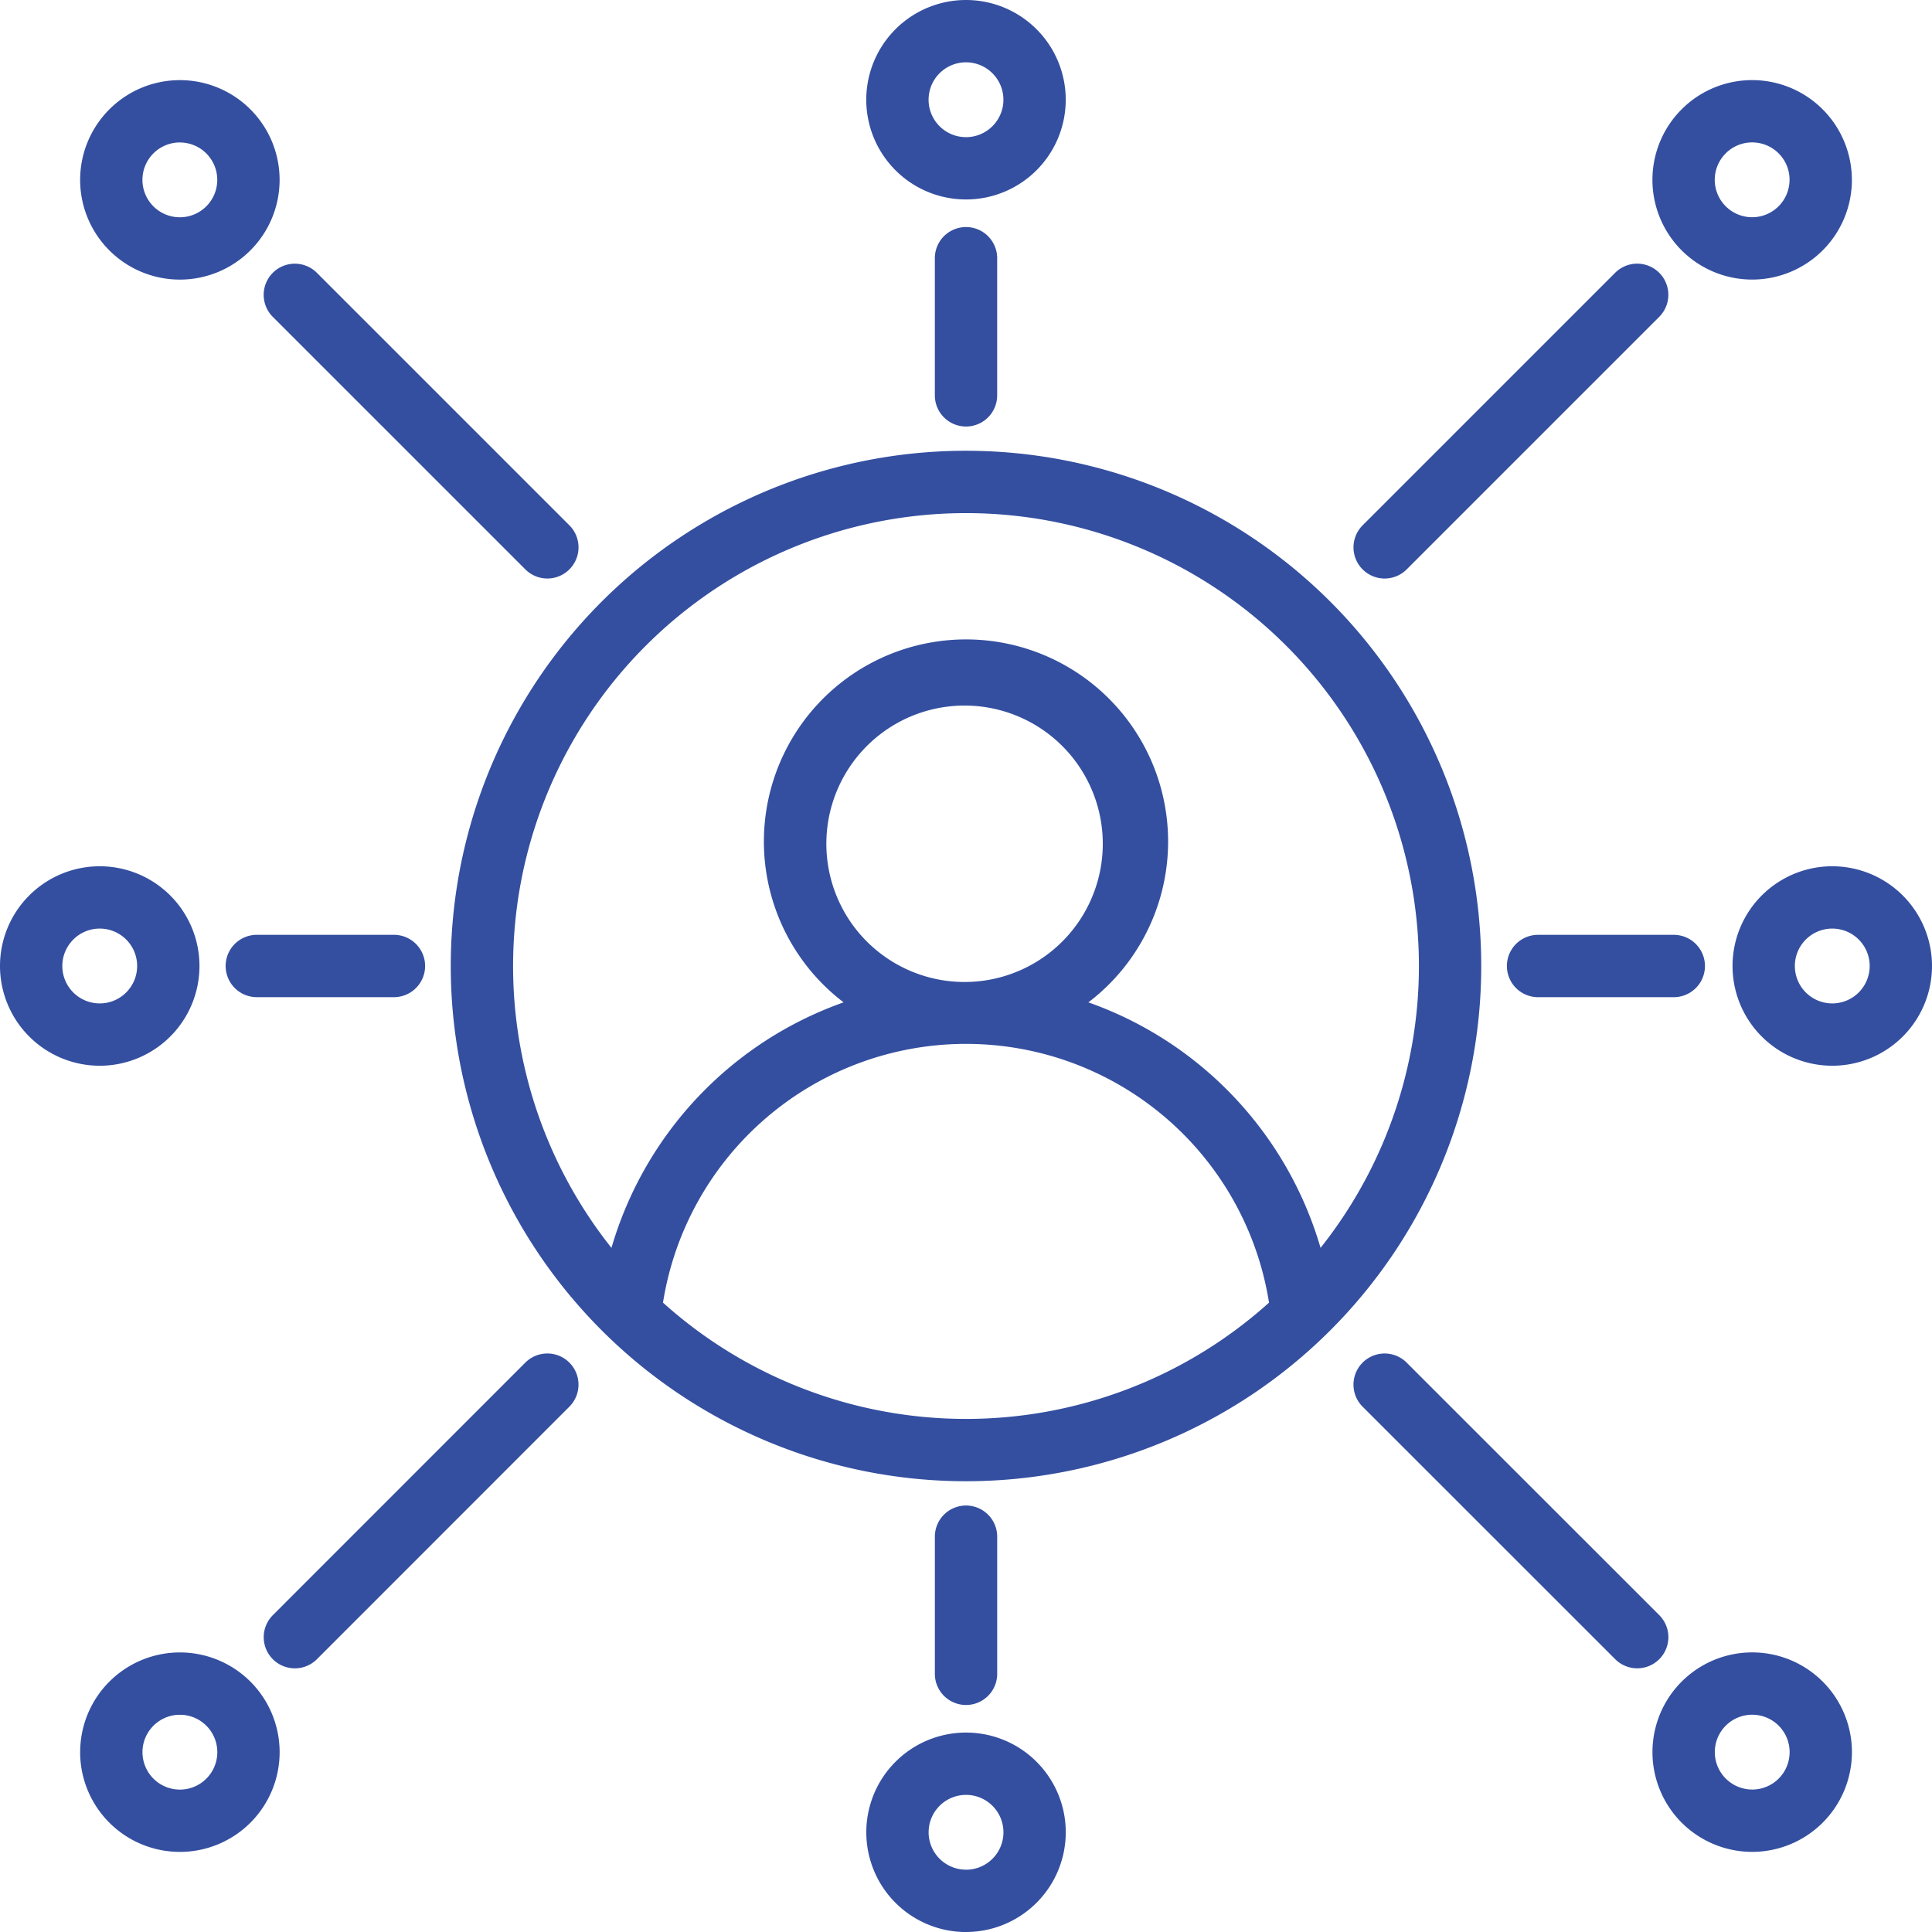
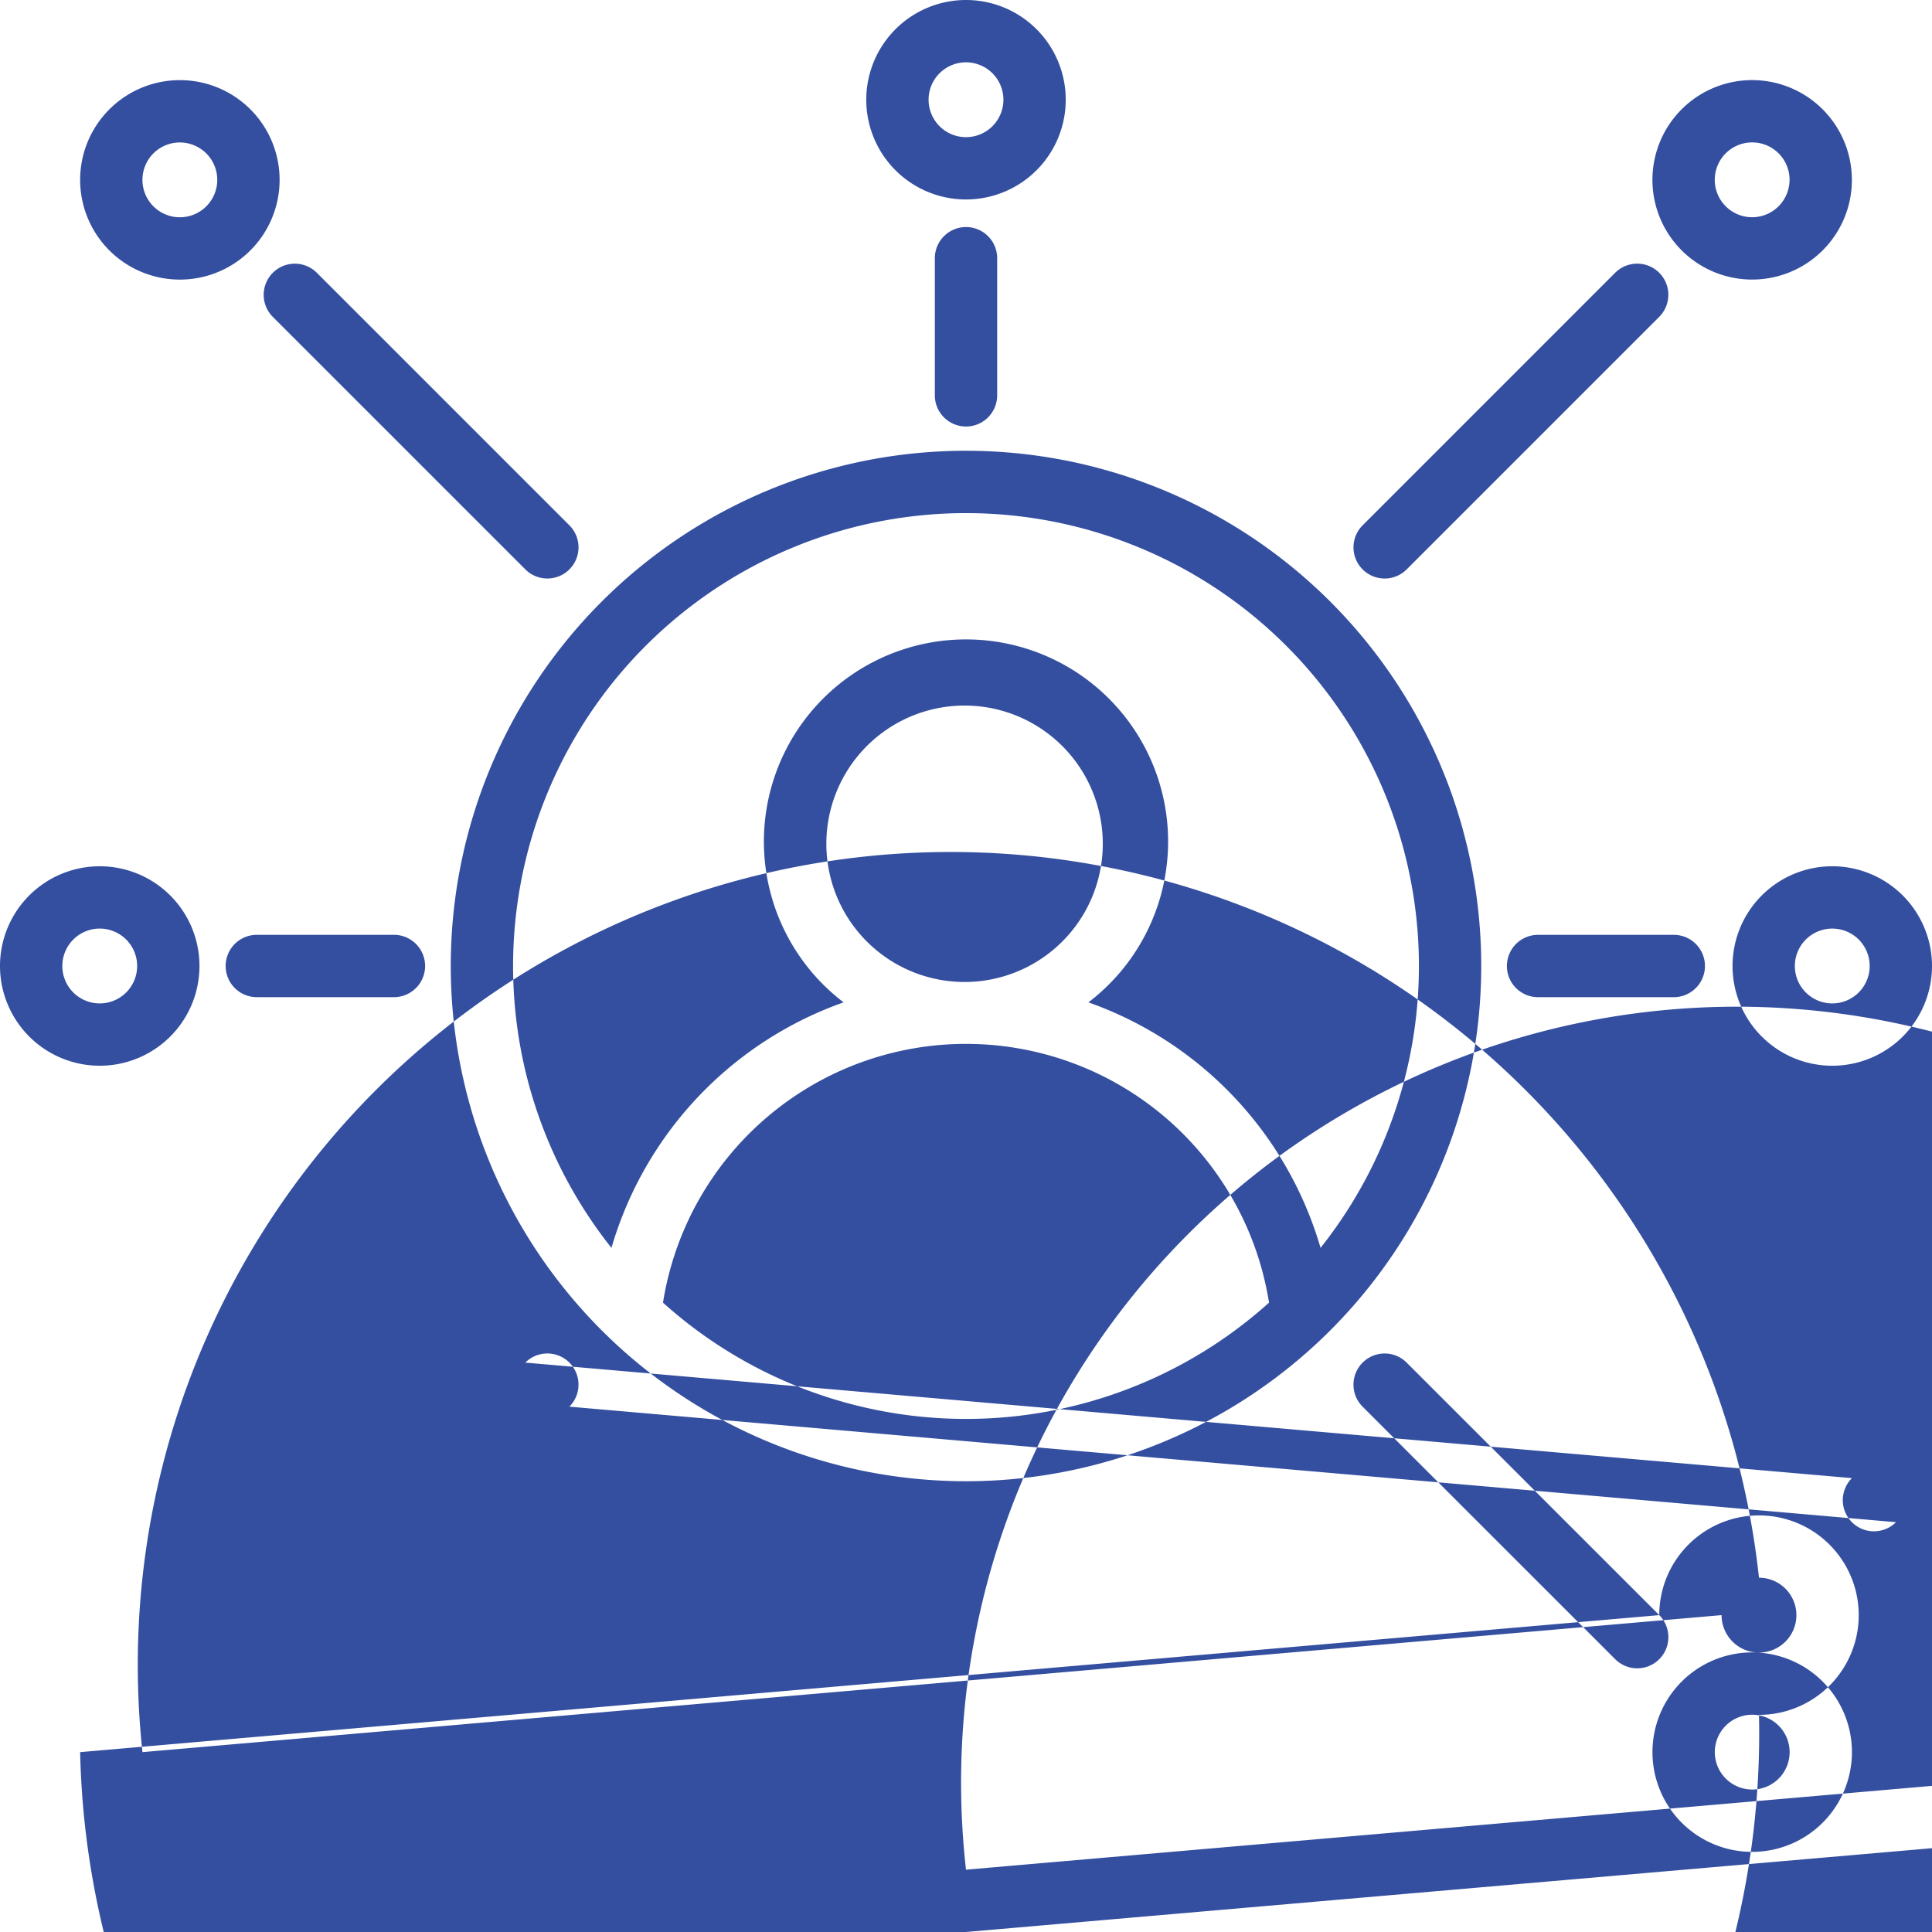
<svg xmlns="http://www.w3.org/2000/svg" width="121.248" height="121.248" viewBox="0 0 121.248 121.248">
-   <path id="leader" d="M67.624,35.289A32.335,32.335,0,1,1,35.289,67.624,32.332,32.332,0,0,1,67.624,35.289Zm22.25,50.025a28.424,28.424,0,1,0-44.5,0A23.232,23.232,0,0,1,59.943,69.906a12.684,12.684,0,1,1,15.362,0A23.232,23.232,0,0,1,89.875,85.314ZM48.608,88.751a28.428,28.428,0,0,0,38.033,0,19.254,19.254,0,0,0-38.033,0ZM69.771,68.334a8.674,8.674,0,1,0-.034.009ZM69.58,31.767a1.956,1.956,0,1,1-3.911,0V23.161a1.956,1.956,0,0,1,3.911,0ZM67.624,7a6.259,6.259,0,1,1-6.259,6.259A6.262,6.262,0,0,1,67.624,7Zm0,3.911a2.348,2.348,0,1,0,2.348,2.348A2.349,2.349,0,0,0,67.624,10.911ZM18.288,12.029a6.259,6.259,0,1,1-6.259,6.259,6.262,6.262,0,0,1,6.259-6.259Zm0,3.911a2.348,2.348,0,1,0,2.347,2.348A2.349,2.349,0,0,0,18.288,15.941Zm5.833,10.946a1.955,1.955,0,0,1,2.765-2.765L42.734,39.968a1.955,1.955,0,0,1-2.765,2.765Zm99.1-8.6a6.259,6.259,0,1,1-6.259-6.259A6.262,6.262,0,0,1,123.219,18.288Zm-3.911,0a2.348,2.348,0,1,0-2.348,2.347A2.349,2.349,0,0,0,119.308,18.288Zm-10.946,5.833a1.955,1.955,0,0,1,2.765,2.765L95.28,42.734a1.955,1.955,0,0,1-2.765-2.765Zm8.6,99.1a6.259,6.259,0,1,1,6.259-6.259A6.262,6.262,0,0,1,116.96,123.219Zm0-3.911a2.348,2.348,0,1,0-2.347-2.348A2.349,2.349,0,0,0,116.96,119.307Zm-5.833-10.946a1.955,1.955,0,1,1-2.765,2.765L92.514,95.28a1.955,1.955,0,0,1,2.765-2.765Zm-99.1,8.6a6.259,6.259,0,1,1,6.259,6.259A6.262,6.262,0,0,1,12.029,116.96Zm3.911,0a2.348,2.348,0,1,0,2.348-2.347A2.349,2.349,0,0,0,15.941,116.96Zm10.946-5.833a1.955,1.955,0,0,1-2.765-2.765L39.968,92.514a1.955,1.955,0,0,1,2.765,2.765Zm38.782-7.646a1.956,1.956,0,1,1,3.911,0v8.606a1.956,1.956,0,0,1-3.911,0Zm1.956,24.767a6.259,6.259,0,1,1,6.259-6.259A6.262,6.262,0,0,1,67.624,128.248Zm0-3.911a2.348,2.348,0,1,0-2.348-2.348A2.349,2.349,0,0,0,67.624,124.337ZM31.767,65.668a1.956,1.956,0,0,1,0,3.911H23.161a1.956,1.956,0,1,1,0-3.911ZM7,67.624a6.259,6.259,0,1,1,6.259,6.259A6.262,6.262,0,0,1,7,67.624Zm3.911,0a2.348,2.348,0,1,0,2.348-2.348A2.349,2.349,0,0,0,10.911,67.624Zm92.57,1.956a1.956,1.956,0,0,1,0-3.911h8.606a1.956,1.956,0,0,1,0,3.911Zm24.767-1.956a6.259,6.259,0,1,1-6.259-6.259A6.262,6.262,0,0,1,128.248,67.624Zm-3.911,0a2.348,2.348,0,1,0-2.348,2.348A2.349,2.349,0,0,0,124.337,67.624Z" transform="translate(-7 -7)" fill="#344fa0" fill-rule="evenodd" />
+   <path id="leader" d="M67.624,35.289A32.335,32.335,0,1,1,35.289,67.624,32.332,32.332,0,0,1,67.624,35.289Zm22.25,50.025a28.424,28.424,0,1,0-44.5,0A23.232,23.232,0,0,1,59.943,69.906a12.684,12.684,0,1,1,15.362,0A23.232,23.232,0,0,1,89.875,85.314ZM48.608,88.751a28.428,28.428,0,0,0,38.033,0,19.254,19.254,0,0,0-38.033,0ZM69.771,68.334a8.674,8.674,0,1,0-.034.009ZM69.58,31.767a1.956,1.956,0,1,1-3.911,0V23.161a1.956,1.956,0,0,1,3.911,0ZM67.624,7a6.259,6.259,0,1,1-6.259,6.259A6.262,6.262,0,0,1,67.624,7Zm0,3.911a2.348,2.348,0,1,0,2.348,2.348A2.349,2.349,0,0,0,67.624,10.911ZM18.288,12.029a6.259,6.259,0,1,1-6.259,6.259,6.262,6.262,0,0,1,6.259-6.259Zm0,3.911a2.348,2.348,0,1,0,2.347,2.348A2.349,2.349,0,0,0,18.288,15.941Zm5.833,10.946a1.955,1.955,0,0,1,2.765-2.765L42.734,39.968a1.955,1.955,0,0,1-2.765,2.765Zm99.1-8.6a6.259,6.259,0,1,1-6.259-6.259A6.262,6.262,0,0,1,123.219,18.288Zm-3.911,0a2.348,2.348,0,1,0-2.348,2.347A2.349,2.349,0,0,0,119.308,18.288Zm-10.946,5.833a1.955,1.955,0,0,1,2.765,2.765L95.28,42.734a1.955,1.955,0,0,1-2.765-2.765Zm8.6,99.1a6.259,6.259,0,1,1,6.259-6.259A6.262,6.262,0,0,1,116.96,123.219Zm0-3.911a2.348,2.348,0,1,0-2.347-2.348A2.349,2.349,0,0,0,116.96,119.307Zm-5.833-10.946a1.955,1.955,0,1,1-2.765,2.765L92.514,95.28a1.955,1.955,0,0,1,2.765-2.765Za6.259,6.259,0,1,1,6.259,6.259A6.262,6.262,0,0,1,12.029,116.96Zm3.911,0a2.348,2.348,0,1,0,2.348-2.347A2.349,2.349,0,0,0,15.941,116.96Zm10.946-5.833a1.955,1.955,0,0,1-2.765-2.765L39.968,92.514a1.955,1.955,0,0,1,2.765,2.765Zm38.782-7.646a1.956,1.956,0,1,1,3.911,0v8.606a1.956,1.956,0,0,1-3.911,0Zm1.956,24.767a6.259,6.259,0,1,1,6.259-6.259A6.262,6.262,0,0,1,67.624,128.248Zm0-3.911a2.348,2.348,0,1,0-2.348-2.348A2.349,2.349,0,0,0,67.624,124.337ZM31.767,65.668a1.956,1.956,0,0,1,0,3.911H23.161a1.956,1.956,0,1,1,0-3.911ZM7,67.624a6.259,6.259,0,1,1,6.259,6.259A6.262,6.262,0,0,1,7,67.624Zm3.911,0a2.348,2.348,0,1,0,2.348-2.348A2.349,2.349,0,0,0,10.911,67.624Zm92.57,1.956a1.956,1.956,0,0,1,0-3.911h8.606a1.956,1.956,0,0,1,0,3.911Zm24.767-1.956a6.259,6.259,0,1,1-6.259-6.259A6.262,6.262,0,0,1,128.248,67.624Zm-3.911,0a2.348,2.348,0,1,0-2.348,2.348A2.349,2.349,0,0,0,124.337,67.624Z" transform="translate(-7 -7)" fill="#344fa0" fill-rule="evenodd" />
</svg>